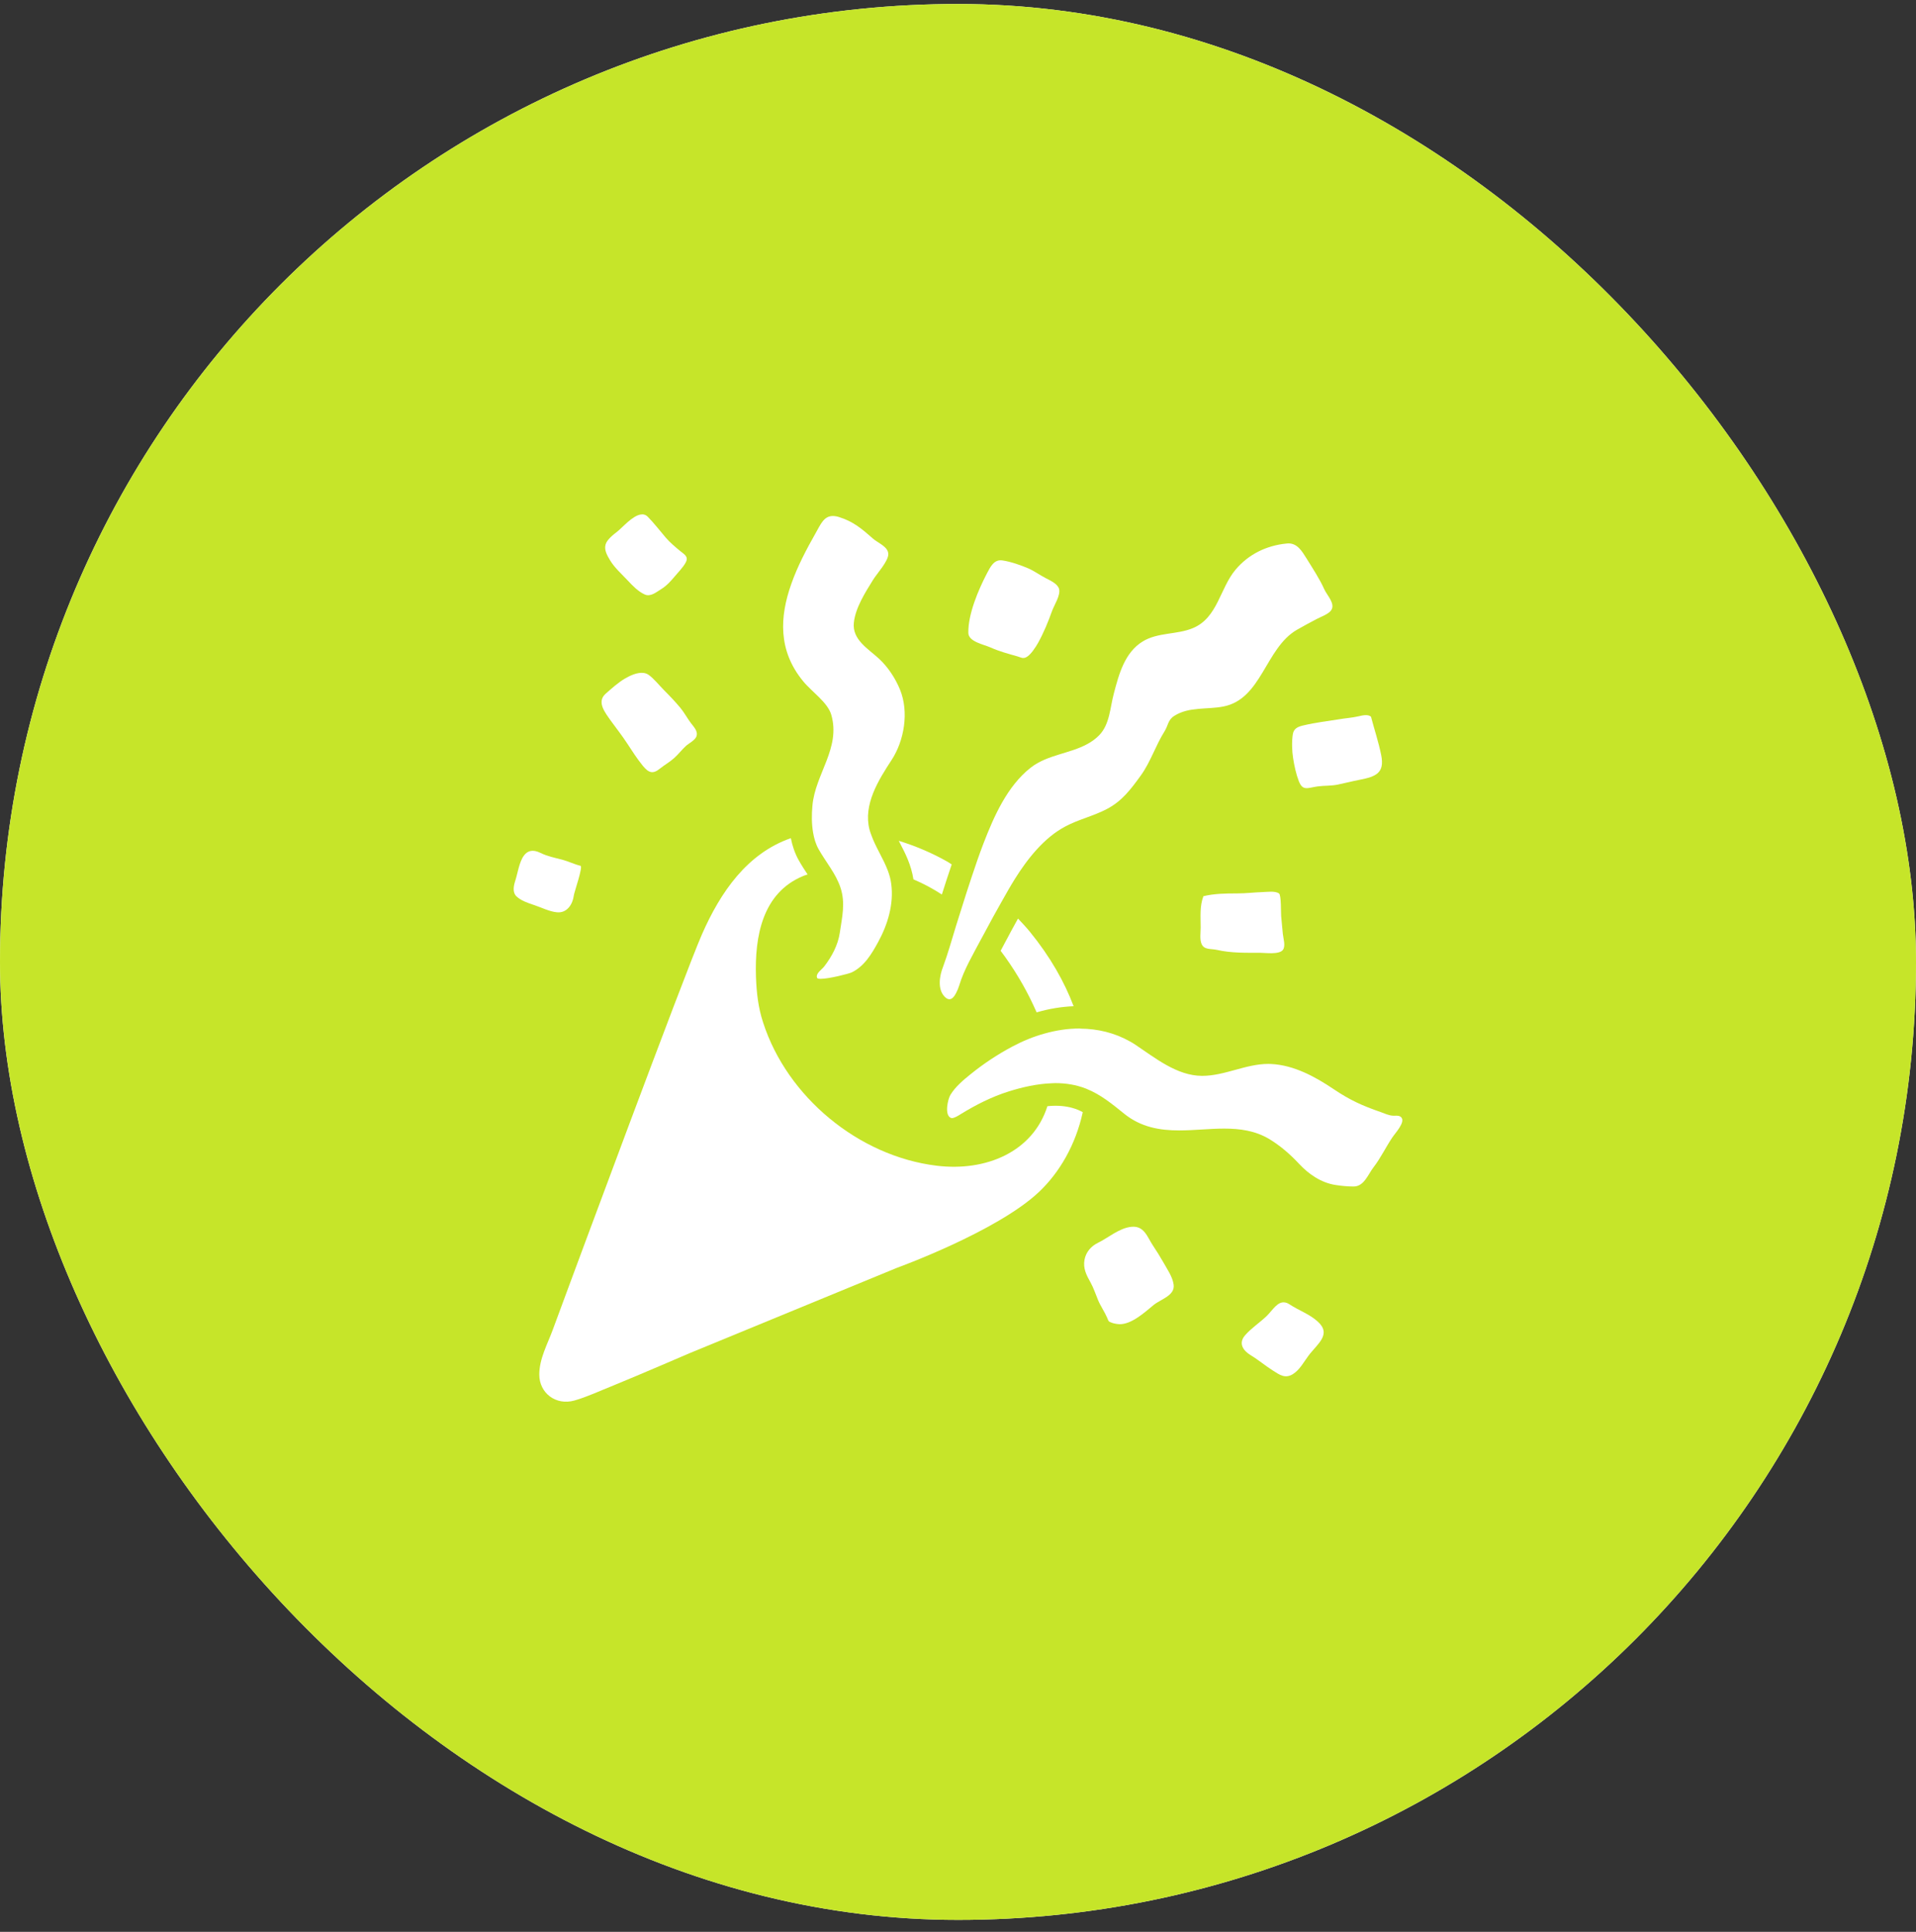
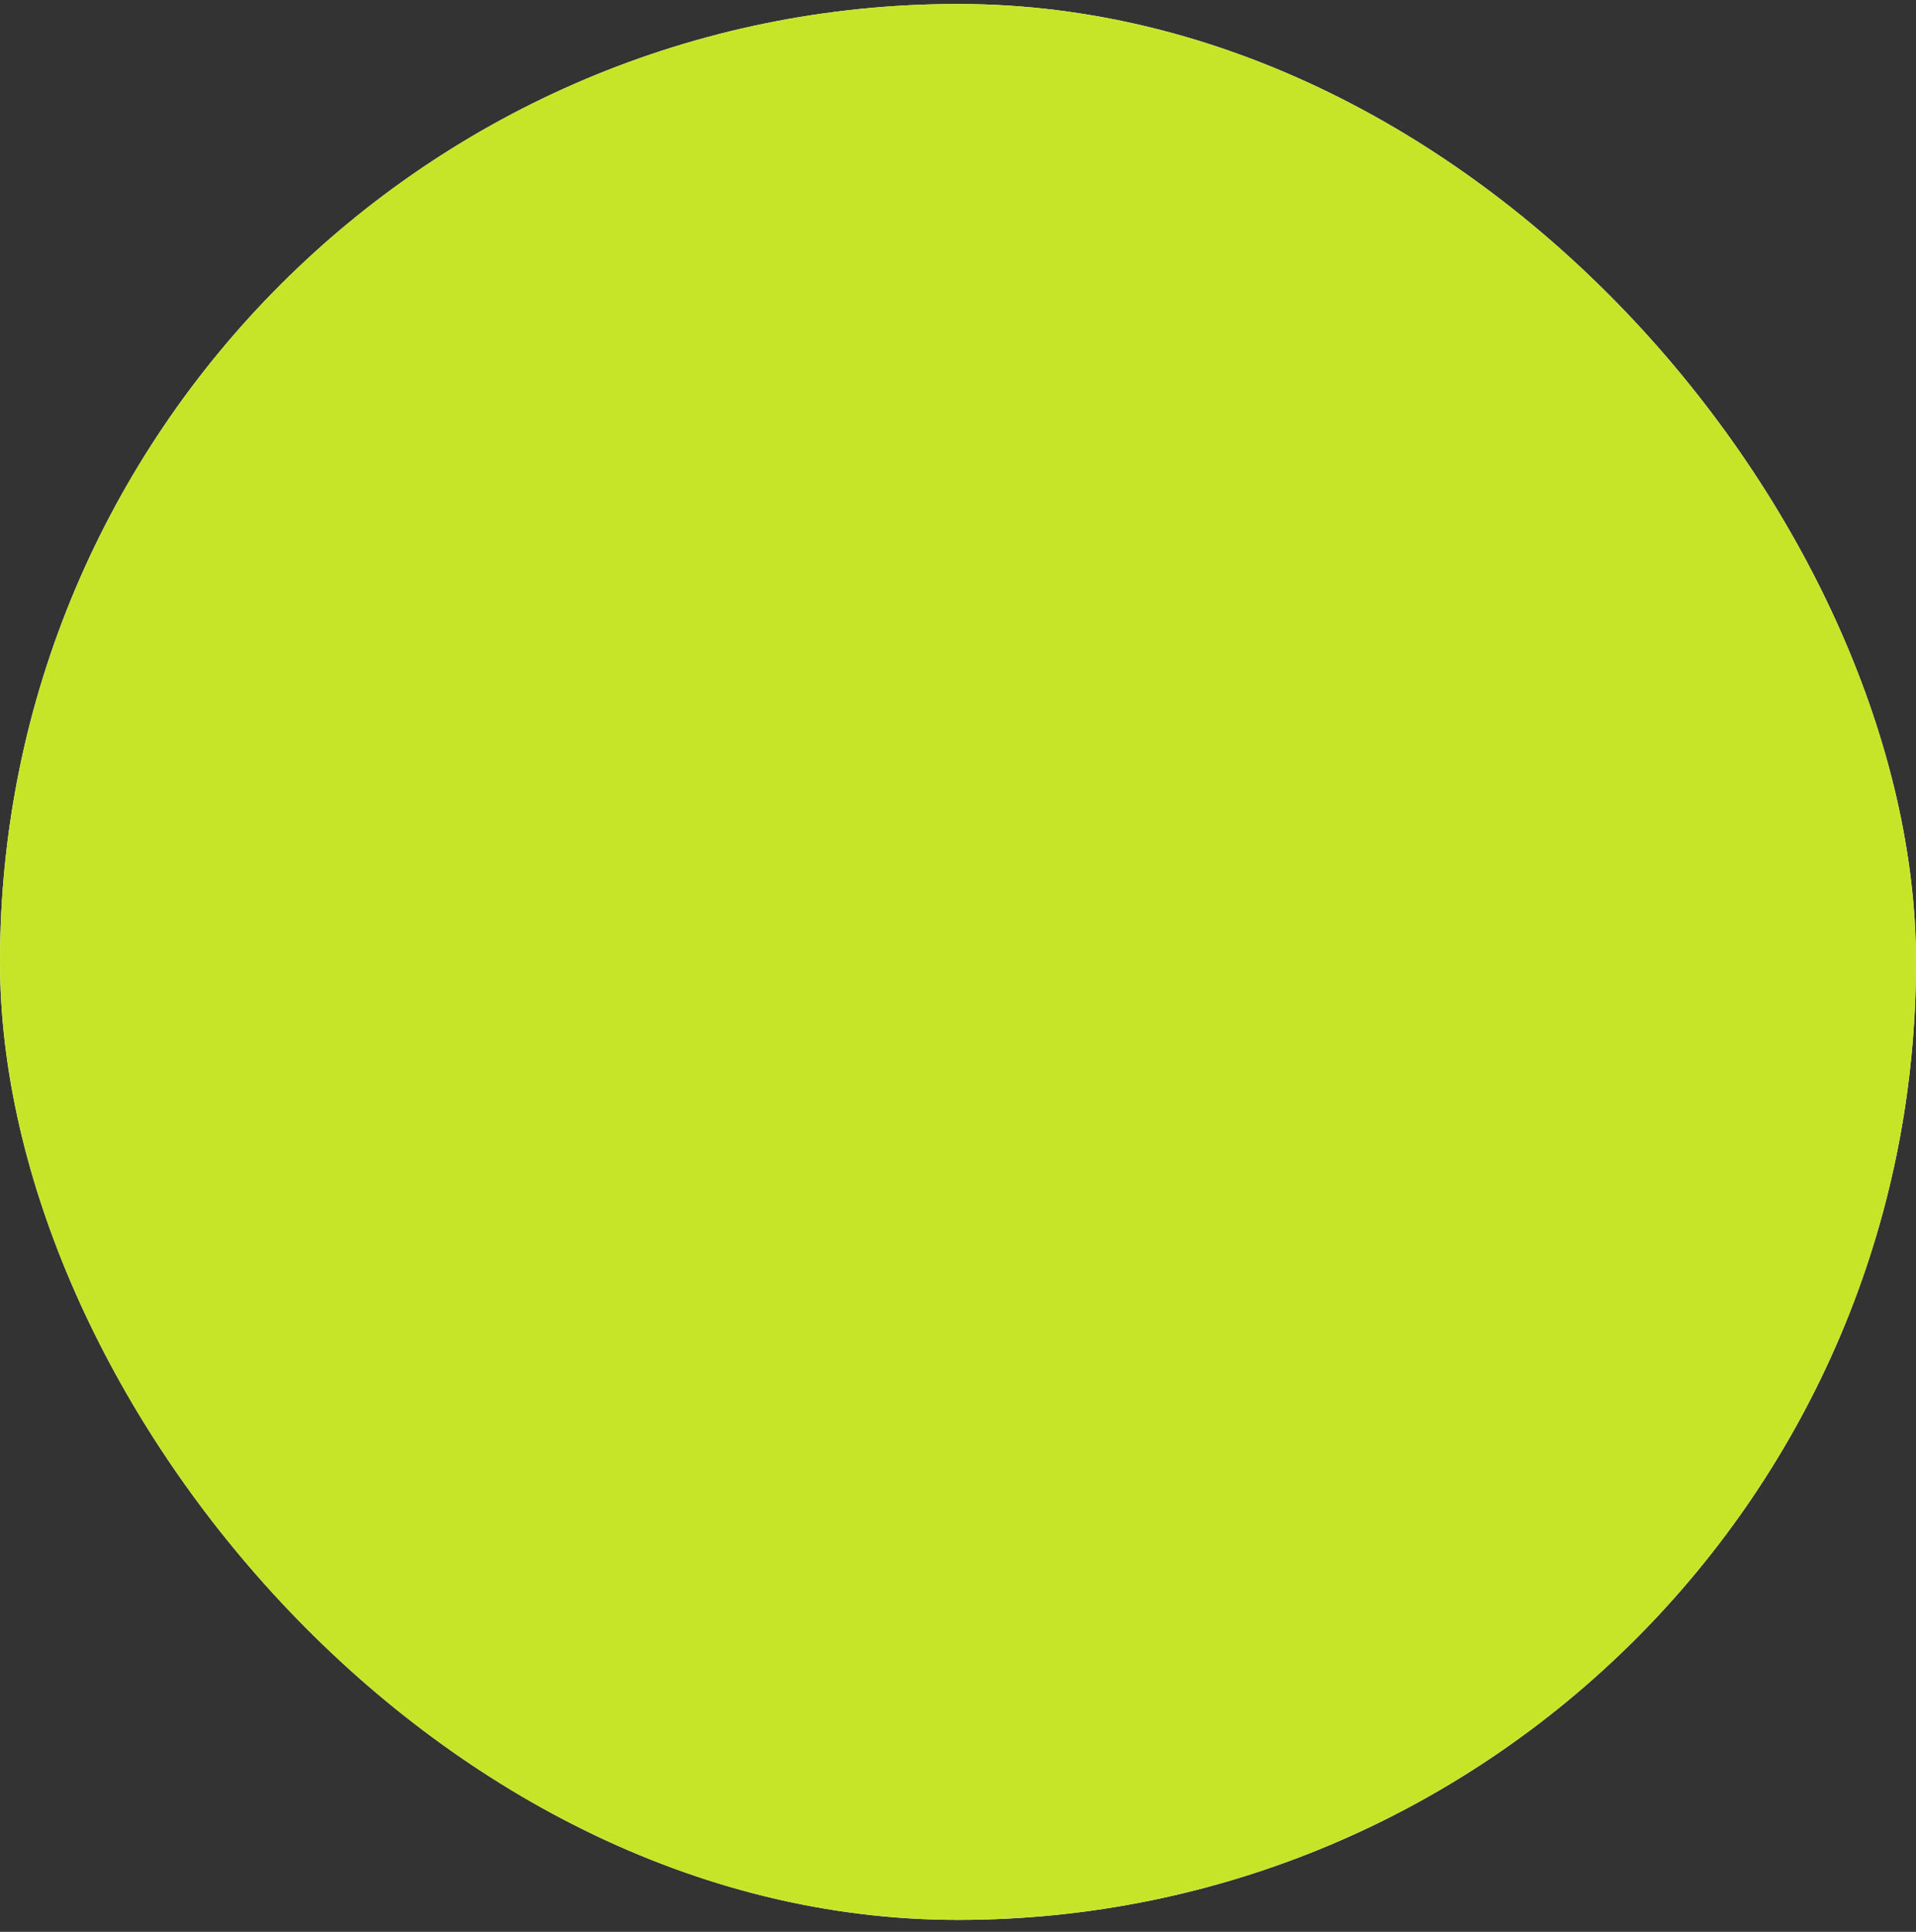
<svg xmlns="http://www.w3.org/2000/svg" width="120" height="121" viewBox="0 0 120 121" fill="none">
  <rect x="0" y="0" width="120" height="121" fill="#333333" stroke="none" />
  <rect y="0.25" width="120" height="120" rx="60" fill="white" />
  <rect y="0.25" width="120" height="120" rx="60" fill="#C6E529" />
  <g clip-path="url(#clip0_23_1562)">
    <path d="M63.758 57.532C63.474 58.049 63.189 58.569 62.918 59.086L62.691 59.514L62.669 59.549C63.469 60.612 64.156 61.754 64.699 62.914C64.778 63.076 64.852 63.242 64.926 63.408C65.701 63.181 66.479 63.054 67.241 63.023C66.668 61.505 65.784 59.93 64.484 58.337C64.257 58.062 64.007 57.799 63.758 57.532ZM66.094 69.257C65.933 69.257 65.766 69.266 65.6 69.284C64.694 72.145 61.754 73.396 58.648 73.011C53.77 72.412 49.294 68.702 47.794 64.043C47.487 63.111 47.383 62.183 47.347 61.194C47.26 58.648 47.75 55.922 50.301 54.868L50.331 54.855C50.414 54.82 50.498 54.798 50.581 54.772C50.397 54.496 50.209 54.208 50.029 53.888C49.776 53.438 49.623 52.961 49.531 52.497C46.796 53.451 45.129 55.866 43.961 58.526C42.846 61.072 35.596 80.65 35.596 80.65L34.625 83.275C34.292 84.185 33.776 85.099 33.776 86.093C33.776 87.252 34.809 88.044 35.972 87.72C36.751 87.501 37.609 87.099 38.401 86.784C40.076 86.101 43.182 84.758 43.182 84.758L56.167 79.412C56.167 79.412 62.428 77.146 65.062 74.665C66.339 73.462 67.363 71.729 67.814 69.66C67.722 69.612 67.626 69.559 67.529 69.52C67.092 69.341 66.624 69.257 66.094 69.257ZM56.36 52.799C56.697 53.442 57.069 54.172 57.209 55.078C57.83 55.341 58.425 55.656 58.989 56.028C59.186 55.398 59.392 54.776 59.606 54.142C59.514 54.085 59.422 54.019 59.331 53.967C58.407 53.442 57.371 52.996 56.29 52.663C56.316 52.711 56.338 52.751 56.36 52.799Z" fill="white" />
    <path d="M80.969 45.991C80.899 46.429 80.917 47.05 80.987 47.479C81.061 47.96 81.171 48.472 81.346 48.927C81.595 49.566 81.901 49.343 82.527 49.255C82.96 49.198 83.362 49.229 83.791 49.141C84.242 49.049 84.688 48.931 85.139 48.844C86.198 48.642 86.727 48.406 86.504 47.291C86.342 46.486 86.075 45.685 85.865 44.889C85.672 44.718 85.301 44.814 85.073 44.867C84.671 44.959 84.272 44.981 83.87 45.051C83.144 45.169 82.382 45.256 81.669 45.427C81.306 45.506 81.026 45.615 80.969 45.991Z" fill="white" />
    <path d="M75.256 59.125C75.422 59.506 75.829 59.409 76.227 59.497C77.111 59.698 78.007 59.676 78.913 59.676C79.25 59.676 80.103 59.803 80.344 59.501C80.536 59.256 80.37 58.771 80.344 58.486L80.239 57.375C80.221 57.2 80.252 56.054 80.103 55.958C79.849 55.787 79.368 55.87 79.079 55.874C78.55 55.892 78.029 55.958 77.491 55.958C76.796 55.958 76.043 55.966 75.369 56.133C75.133 56.758 75.199 57.41 75.199 58.097C75.199 58.416 75.129 58.828 75.256 59.125Z" fill="white" />
-     <path d="M72.215 78.021C71.852 77.483 71.672 76.761 70.863 76.839C70.102 76.914 69.428 77.518 68.759 77.846C68.326 78.056 68.011 78.432 67.923 78.904C67.823 79.443 68.046 79.871 68.304 80.331C68.496 80.676 68.623 81.074 68.776 81.438C68.934 81.814 69.174 82.151 69.336 82.523C69.446 82.785 69.411 82.763 69.651 82.855C69.774 82.899 69.975 82.934 70.106 82.938C70.872 82.96 71.703 82.186 72.259 81.731C72.705 81.372 73.597 81.144 73.506 80.466C73.44 79.963 73.09 79.478 72.849 79.044C72.648 78.69 72.434 78.349 72.215 78.021Z" fill="white" />
    <path d="M80.764 81.696C80.663 81.63 80.567 81.591 80.479 81.578C80.016 81.494 79.709 82.054 79.342 82.418C78.9 82.842 78.375 83.179 77.972 83.642C77.539 84.15 77.876 84.605 78.323 84.876C78.808 85.169 79.241 85.537 79.722 85.843C80.151 86.119 80.497 86.364 80.974 86.066C81.407 85.795 81.647 85.318 81.945 84.92C82.496 84.176 83.437 83.577 82.514 82.759C81.998 82.299 81.332 82.072 80.764 81.696ZM35.938 56.089C35.959 55.888 36.528 54.278 36.358 54.229C35.968 54.133 35.601 53.949 35.207 53.844C34.752 53.726 34.284 53.634 33.859 53.424C33.347 53.171 33.032 53.297 32.818 53.582C32.516 53.984 32.42 54.706 32.276 55.148C32.162 55.494 32.092 55.888 32.337 56.133C32.617 56.408 33.081 56.566 33.444 56.684C33.899 56.833 34.406 57.095 34.874 57.139C35.513 57.209 35.872 56.631 35.938 56.089ZM62.026 40.549C62.594 40.803 63.146 40.947 63.727 41.113C63.933 41.174 64.064 41.275 64.279 41.161C64.554 41.021 64.861 40.536 65.014 40.269C65.377 39.608 65.644 38.956 65.893 38.261C66.029 37.889 66.431 37.285 66.331 36.891C66.243 36.559 65.762 36.353 65.491 36.209C65.127 36.021 64.782 35.767 64.414 35.605C63.942 35.399 63.294 35.176 62.787 35.102C62.507 35.058 62.31 35.172 62.157 35.351C62.017 35.513 61.912 35.727 61.807 35.924C61.278 36.939 60.626 38.466 60.648 39.639C60.656 40.194 61.606 40.361 62.026 40.549Z" fill="white" />
    <path d="M39.284 46.569C39.604 47.059 39.888 47.505 40.264 47.969C40.632 48.415 40.894 48.502 41.345 48.131C41.629 47.903 41.953 47.724 42.224 47.479C42.483 47.251 42.697 46.962 42.955 46.726C43.139 46.556 43.502 46.385 43.607 46.149C43.751 45.816 43.449 45.528 43.266 45.282C43.038 44.976 42.863 44.644 42.614 44.337C42.294 43.953 41.949 43.589 41.59 43.231C41.297 42.938 40.943 42.487 40.61 42.259C40.523 42.203 40.422 42.163 40.317 42.15C39.919 42.093 39.446 42.321 39.136 42.504C38.711 42.754 38.3 43.126 37.928 43.454C37.346 43.97 37.911 44.648 38.252 45.138C38.593 45.611 38.961 46.07 39.284 46.569Z" fill="white" />
    <path d="M39.319 36.362C39.612 36.677 39.976 37.058 40.387 37.237C40.75 37.399 41.122 37.075 41.415 36.896C41.743 36.694 42.01 36.401 42.255 36.108C42.478 35.837 42.78 35.544 42.946 35.229C43.139 34.87 42.876 34.734 42.609 34.52C42.29 34.258 41.966 33.986 41.695 33.671C41.328 33.243 40.96 32.761 40.571 32.368C40.439 32.232 40.282 32.197 40.116 32.228C39.595 32.315 38.978 33.046 38.672 33.286C38.427 33.474 37.998 33.807 37.924 34.118C37.832 34.468 38.038 34.804 38.212 35.098C38.497 35.57 38.934 35.951 39.319 36.362Z" fill="white" />
    <path d="M52.064 44.771C52.667 46.862 51.057 48.476 50.883 50.458C50.83 51.031 50.83 51.604 50.926 52.156C50.987 52.514 51.088 52.864 51.267 53.184C51.504 53.604 51.775 53.984 52.024 54.378C52.269 54.759 52.488 55.144 52.637 55.586C52.965 56.566 52.737 57.449 52.597 58.421C52.484 59.195 52.09 59.926 51.617 60.538C51.473 60.726 51.075 60.967 51.171 61.242C51.184 61.291 51.272 61.308 51.399 61.308C51.924 61.308 53.162 60.989 53.341 60.906C54.129 60.525 54.588 59.755 54.995 59.011C55.599 57.909 55.988 56.623 55.818 55.358C55.782 55.069 55.704 54.798 55.608 54.536C55.314 53.752 54.829 53.053 54.553 52.252C54.518 52.156 54.483 52.059 54.457 51.959C54.054 50.392 55.021 48.857 55.835 47.61C56.636 46.389 56.938 44.596 56.369 43.196C56.08 42.487 55.616 41.778 55.052 41.258C54.383 40.636 53.363 40.072 53.477 39C53.573 38.068 54.203 37.088 54.68 36.318C54.916 35.929 55.66 35.133 55.634 34.686C55.612 34.231 54.977 34.004 54.676 33.737C53.993 33.133 53.451 32.669 52.576 32.394C52.444 32.347 52.305 32.322 52.164 32.319C51.6 32.319 51.403 32.831 51.088 33.383C50.511 34.402 49.942 35.478 49.557 36.581C48.831 38.628 48.721 40.741 50.292 42.657C50.834 43.327 51.836 43.983 52.064 44.771ZM59.16 62.424C59.269 62.538 59.37 62.586 59.462 62.586C59.633 62.586 59.768 62.411 59.877 62.205C59.961 62.047 60.026 61.886 60.079 61.715C60.372 60.731 60.954 59.755 61.435 58.845C61.523 58.683 61.61 58.526 61.693 58.368C62.026 57.742 62.367 57.117 62.721 56.496C62.997 56.006 63.273 55.511 63.57 55.039C64.349 53.792 65.399 52.462 66.72 51.766C67.551 51.32 68.487 51.114 69.323 50.672C70.272 50.178 70.828 49.43 71.445 48.577C72.058 47.733 72.377 46.691 72.937 45.803C73.173 45.427 73.138 45.094 73.554 44.832C74.477 44.254 75.584 44.451 76.608 44.254C79.027 43.791 79.241 40.601 81.219 39.451C81.634 39.21 82.059 38.987 82.479 38.764C82.724 38.633 83.196 38.471 83.367 38.23C83.66 37.819 83.104 37.281 82.938 36.904C82.649 36.257 82.216 35.605 81.844 35.001C81.529 34.494 81.249 34.034 80.689 34.034L80.58 34.043C79.316 34.166 78.187 34.721 77.377 35.688C76.393 36.869 76.262 38.694 74.713 39.341C73.707 39.761 72.521 39.595 71.567 40.177C70.439 40.868 70.076 42.233 69.761 43.432C69.524 44.307 69.511 45.361 68.846 46.048C67.945 46.971 66.576 47.085 65.421 47.579C65.11 47.715 64.812 47.877 64.546 48.087C63.08 49.242 62.249 51.136 61.593 52.834C61.326 53.529 61.085 54.238 60.849 54.947C60.63 55.608 60.416 56.268 60.21 56.933C60.105 57.274 59.991 57.616 59.886 57.961C59.619 58.828 59.374 59.716 59.059 60.569C58.841 61.116 58.705 61.951 59.16 62.424ZM87.755 69.975C87.672 69.888 87.554 69.879 87.436 69.879L87.3 69.883L87.226 69.879C86.963 69.861 86.744 69.748 86.491 69.66C85.323 69.253 84.566 68.916 83.533 68.221C82.369 67.438 81.035 66.707 79.6 66.641L79.434 66.637C78.016 66.637 76.708 67.385 75.286 67.385H75.278C73.703 67.376 72.342 66.256 71.099 65.429C70.994 65.359 70.889 65.294 70.776 65.233C69.8 64.681 68.75 64.441 67.691 64.427C67.665 64.427 67.634 64.419 67.608 64.419C66.877 64.419 66.142 64.532 65.425 64.734C64.725 64.926 64.047 65.206 63.399 65.552C62.472 66.046 61.595 66.627 60.779 67.289C60.328 67.652 59.834 68.067 59.528 68.571C59.361 68.838 59.134 69.853 59.558 70.019L59.615 70.032C59.781 70.032 60.053 69.857 60.171 69.782C61.116 69.201 62.113 68.693 63.176 68.361C64.047 68.085 64.961 67.884 65.867 67.849C65.941 67.844 66.02 67.84 66.094 67.84C66.746 67.84 67.394 67.941 68.024 68.186L68.05 68.199C68.929 68.549 69.664 69.153 70.391 69.743C71.458 70.609 72.644 70.802 73.851 70.802C74.792 70.802 75.746 70.688 76.677 70.688C77.653 70.688 78.598 70.815 79.469 71.327C80.177 71.751 80.816 72.307 81.363 72.897C81.967 73.541 82.737 74.079 83.642 74.219C84.028 74.28 84.377 74.311 84.767 74.315H84.776C85.432 74.315 85.681 73.558 86.014 73.125C86.469 72.539 86.784 71.865 87.199 71.248C87.374 70.977 88.052 70.272 87.755 69.975Z" fill="white" />
  </g>
  <defs>
    <clipPath id="clip0_23_1562">
-       <rect width="56" height="56" fill="white" transform="translate(32 32)" />
-     </clipPath>
+       </clipPath>
  </defs>
</svg>